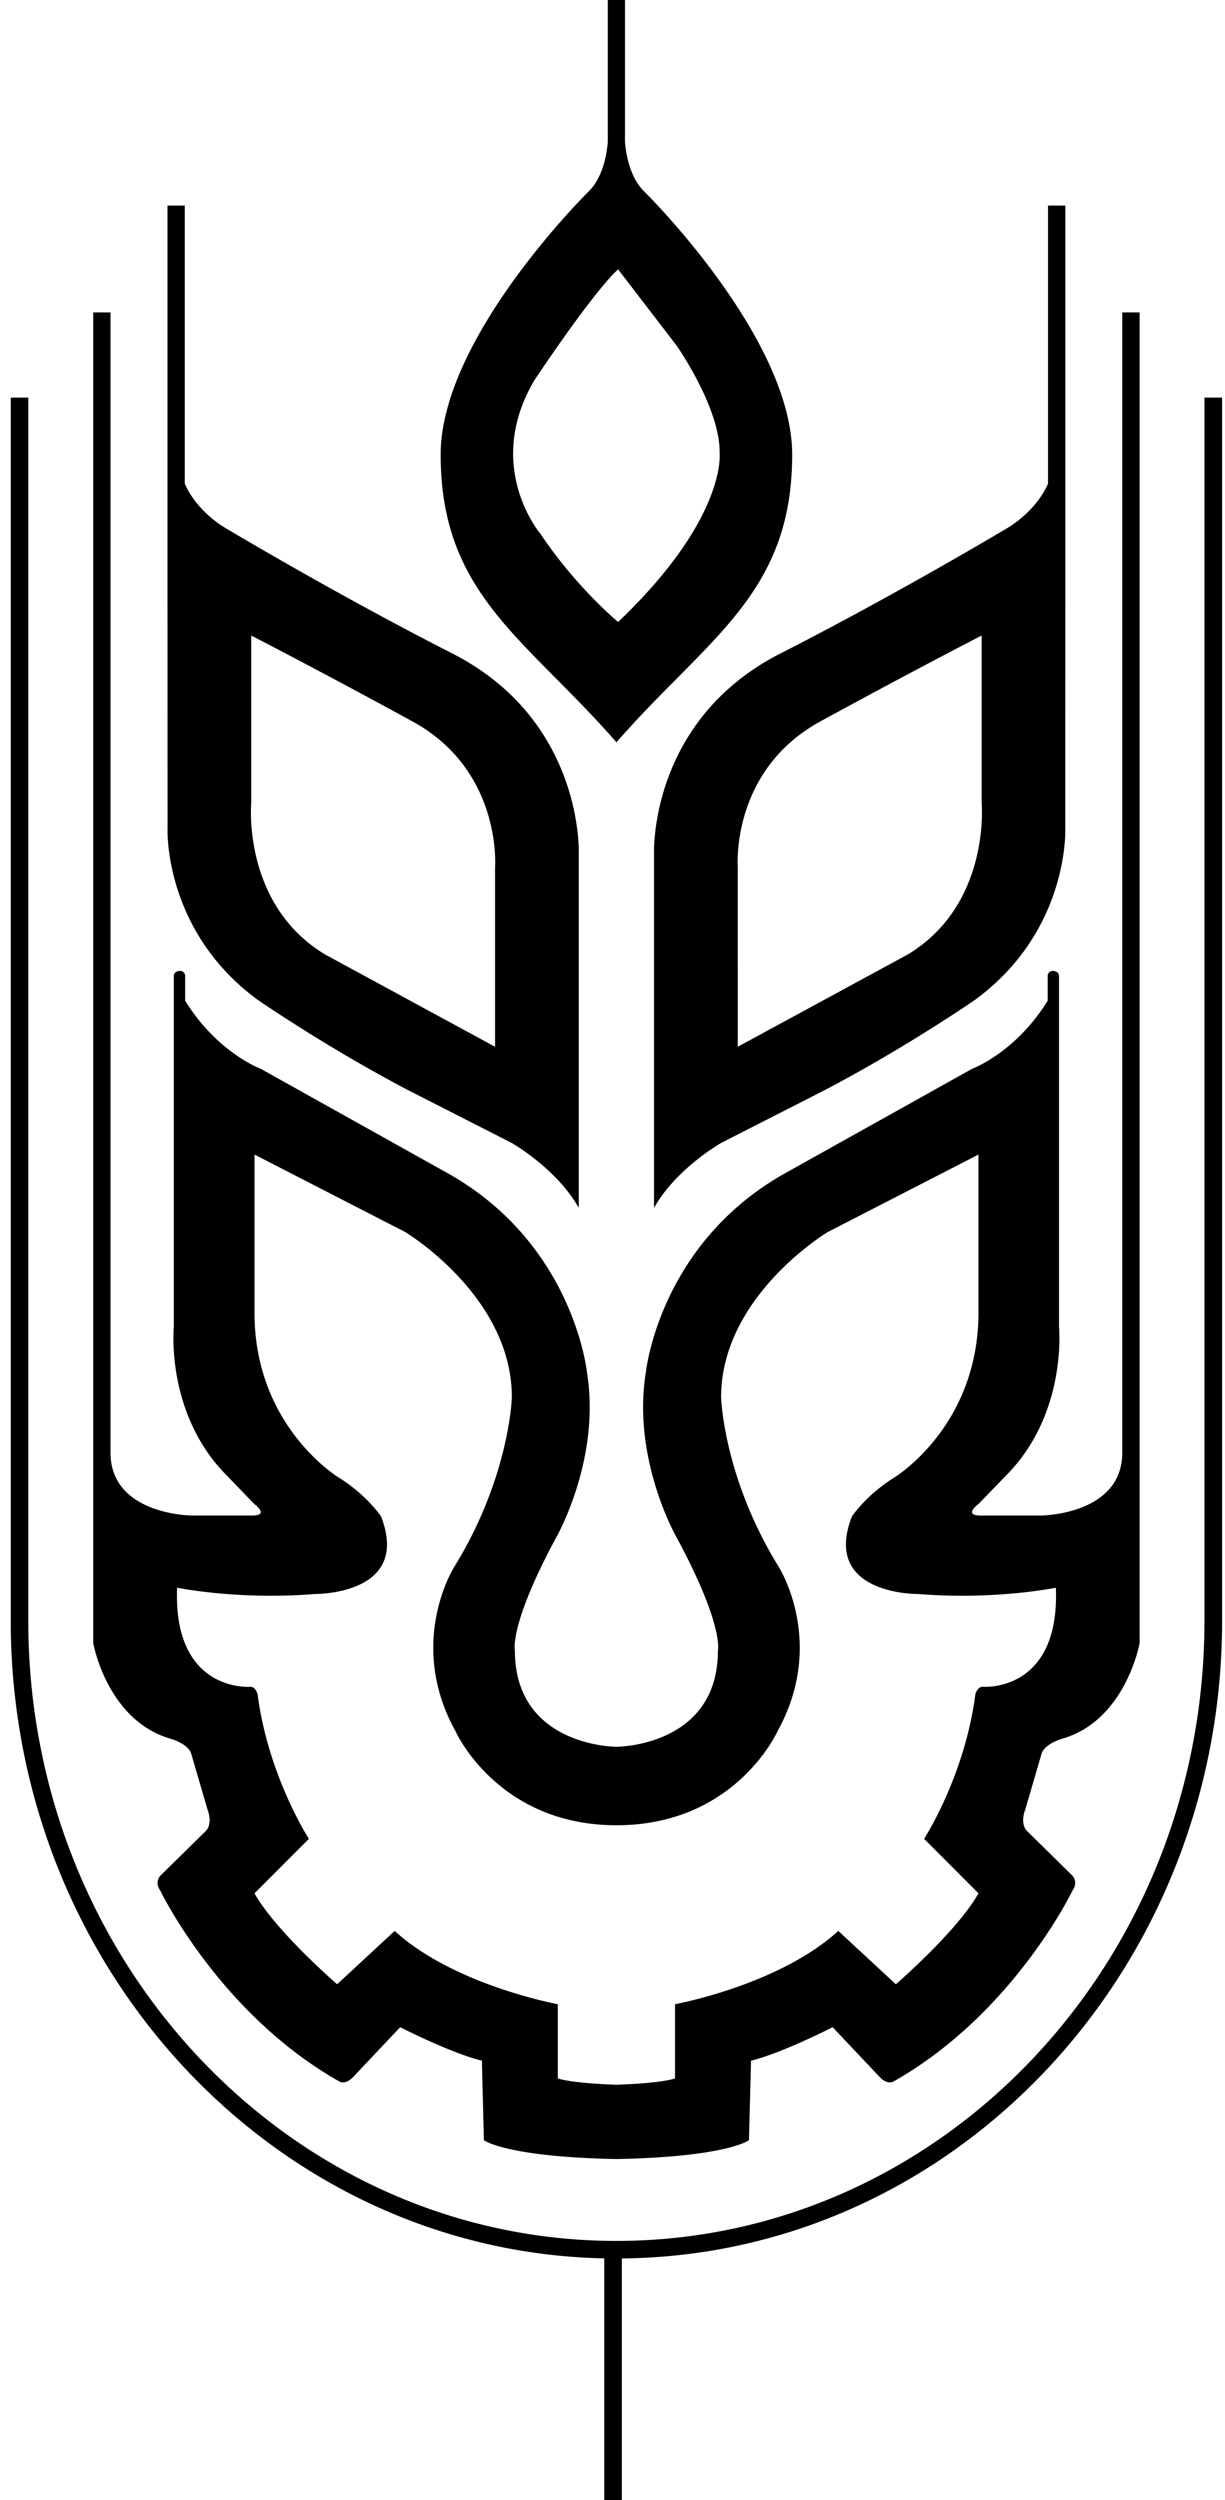
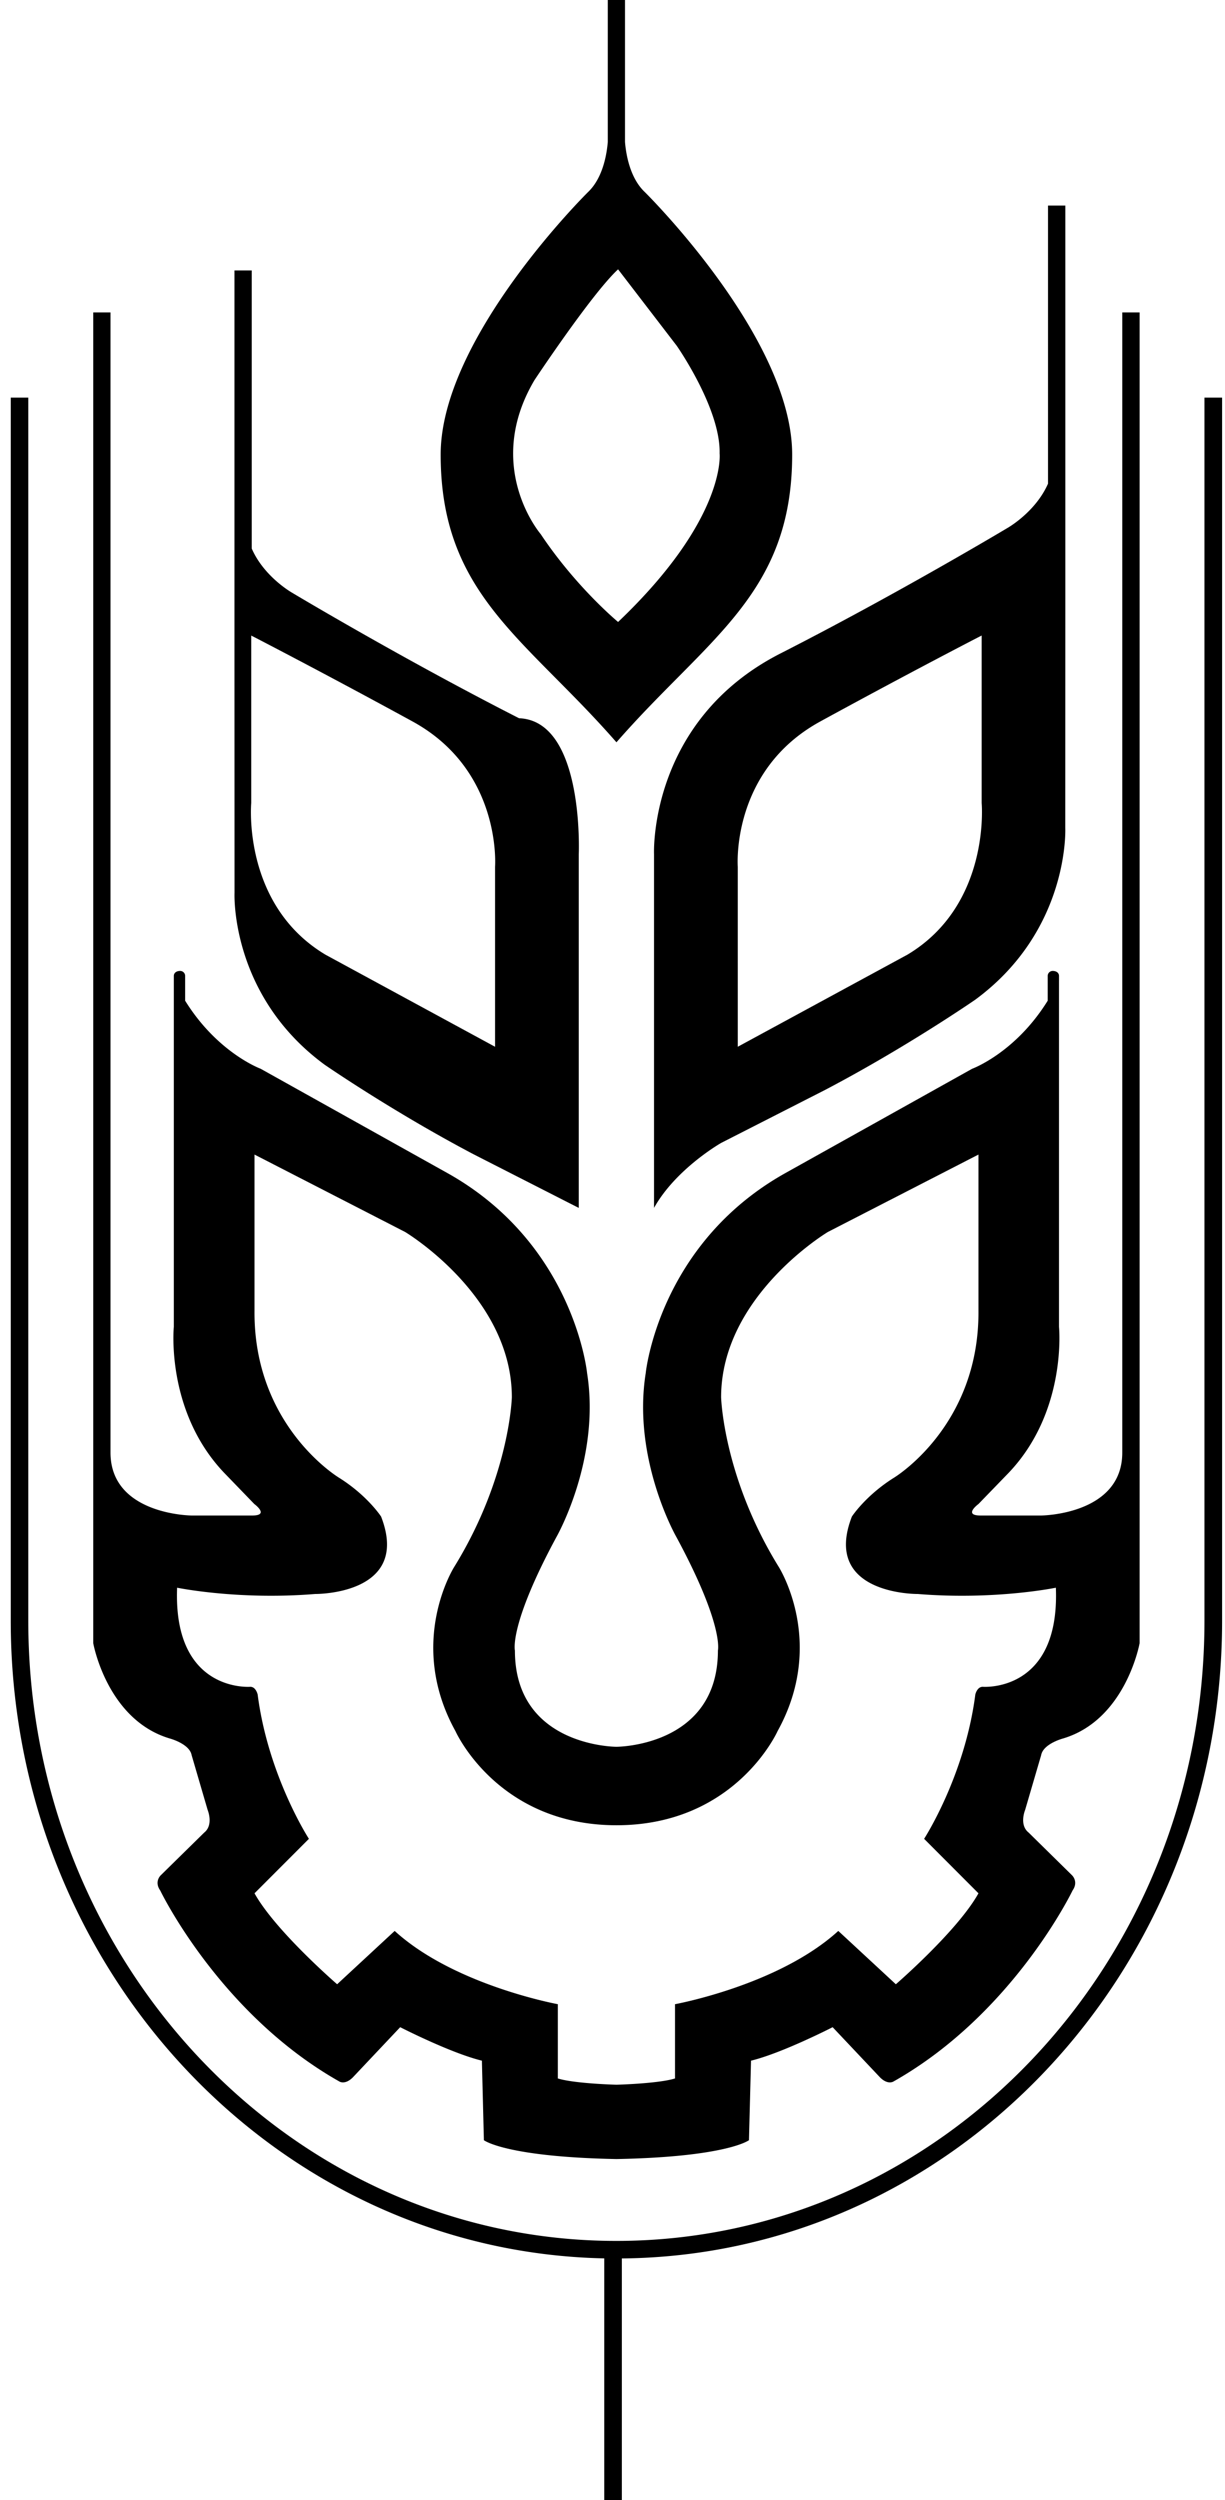
<svg xmlns="http://www.w3.org/2000/svg" width="98" height="200" fill="none" viewBox="0 0 98 200">
-   <path fill="#000" d="M97.768 31.81v97.844c0 27.991-21.426 50.774-48.02 51.02V200h-1.407v-19.331C22 180.127.86 157.459.86 129.654V31.81h1.403v97.844c0 27.438 21.1 49.618 47.044 49.618 25.955 0 47.05-22.18 47.05-49.618V31.81h1.412ZM49.447 21.547c-2.09 1.925-6.695 8.871-6.695 8.871-4.101 6.951.503 12.31.503 12.31 2.845 4.266 6.192 7.03 6.192 7.03 8.7-8.287 8.122-13.48 8.122-13.48.086-3.598-3.433-8.62-3.433-8.62l-4.689-6.111ZM48.623 0H50v11.354c.075.92.367 2.85 1.573 4 0 0 11.801 11.631 11.801 21.01 0 11.183-6.775 14.671-14.058 23.02-7.288-8.349-14.063-11.837-14.063-23.02 0-9.379 11.802-21.01 11.802-21.01 1.2-1.15 1.492-3.08 1.568-4V0ZM46.3 96.632c-1.754-3.14-5.358-5.192-5.358-5.192l-8.369-4.267c-6.529-3.433-11.972-7.197-11.972-7.197-7.57-5.57-7.197-13.731-7.197-13.731l-.005-19.17v-30.63h1.382v22.246c.985 2.267 3.227 3.534 3.227 3.534s8.815 5.282 18.159 10.042C46.763 57.665 46.301 68.34 46.301 68.34v28.292ZM20.099 50.844V64.24s-.748 8.142 5.946 12.138l13.56 7.363V69.346s.579-7.706-6.613-11.636c-7.198-3.935-12.893-6.866-12.893-6.866Zm29.217 115.933s3.348-.085 4.685-.502v-5.941s8.288-1.508 13.063-5.861l4.604 4.267s4.935-4.267 6.609-7.277l-4.348-4.358s3.257-5.021 4.097-11.55c0 0 .14-.613.588-.613 0 0 6.192.502 5.855-7.927 0 0-4.855 1.006-11.047.503 0 0-7.7.086-5.273-6.192 0 0 1.086-1.674 3.348-3.096 0 0 6.86-4.102 6.78-13.395v-12.47l-12.048 6.193s-8.54 5.106-8.54 13.223c0 0 .167 6.363 4.605 13.561 0 0 3.85 6.026-.086 13.143 0 0-3.347 7.534-12.887 7.534-9.54 0-12.887-7.534-12.887-7.534-3.935-7.117-.09-13.143-.09-13.143 4.438-7.198 4.604-13.561 4.604-13.561 0-8.117-8.54-13.224-8.54-13.224l-12.047-6.192v12.47c-.09 9.293 6.78 13.395 6.78 13.395 2.262 1.422 3.347 3.096 3.347 3.096 2.428 6.278-5.272 6.192-5.272 6.192-6.192.503-11.047-.503-11.047-.503-.332 8.429 5.86 7.927 5.86 7.927.442 0 .583.613.583.613.84 6.529 4.101 11.55 4.101 11.55l-4.352 4.358c1.674 3.01 6.61 7.277 6.61 7.277l4.603-4.267c4.765 4.353 13.053 5.861 13.053 5.861v5.941c1.337.417 4.69.502 4.69.502ZM84.72 78.468v27.679s.674 6.725-4.015 11.666l-2.428 2.508s-1.257.919.166.919h4.855s6.484-.045 6.484-5.036V24.995h1.387v106.459s-1.09 6.111-6.112 7.619c0 0-1.593.417-1.764 1.337l-1.282 4.383s-.502 1.196.282 1.814l3.458 3.403s.558.503.055 1.226c0 0-4.74 9.877-14.34 15.29 0 0-.442.281-1.06-.332l-3.795-4.021s-4.016 2.066-6.529 2.679l-.166 6.363s-1.733 1.337-10.6 1.508c-8.876-.171-10.605-1.508-10.605-1.508l-.16-6.363c-2.514-.613-6.535-2.679-6.535-2.679l-3.794 4.021c-.619.613-1.06.332-1.06.332-9.6-5.413-14.345-15.29-14.345-15.29-.508-.723.055-1.226.055-1.226l3.463-3.403c.774-.618.276-1.814.276-1.814l-1.281-4.383c-.171-.92-1.765-1.337-1.765-1.337-5.02-1.508-6.106-7.619-6.106-7.619V24.995H8.84v91.209c0 4.991 6.484 5.036 6.484 5.036h4.855c1.422 0 .166-.919.166-.919l-2.423-2.508c-4.69-4.941-4.016-11.666-4.016-11.666V78.071c0-.216.176-.397.508-.397.221 0 .397.18.397.397v1.985c2.593 4.182 6.041 5.444 6.041 5.444l14.983 8.368c10.128 5.695 11.133 15.988 11.133 15.988 1.09 6.866-2.428 13.058-2.428 13.058-3.85 7.117-3.347 9.128-3.347 9.128 0 7.7 8.122 7.7 8.122 7.7s8.118 0 8.118-7.7c0 0 .502-2.011-3.348-9.128 0 0-3.518-6.192-2.428-13.058 0 0 1.006-10.293 11.133-15.988L77.774 85.5s3.453-1.262 6.042-5.444v-1.985a.4.4 0 0 1 .397-.397c.332 0 .508.18.508.397v.397Zm-6.192-27.624s-5.694 2.93-12.892 6.866c-7.197 3.93-6.614 11.636-6.614 11.636V83.74l13.565-7.363c6.69-3.996 5.946-12.138 5.946-12.138V50.844h-.005ZM52.322 96.632V68.34s-.468-10.675 10.133-16.073c9.343-4.76 18.164-10.042 18.164-10.042s2.232-1.267 3.222-3.534V16.445h1.387v30.63l-.005 19.17s.367 8.162-7.202 13.73c0 0-5.439 3.765-11.973 7.198L57.68 91.44c.005 0-3.604 2.051-5.358 5.192Z" />
+   <path fill="#000" d="M97.768 31.81v97.844c0 27.991-21.426 50.774-48.02 51.02V200h-1.407v-19.331C22 180.127.86 157.459.86 129.654V31.81h1.403v97.844c0 27.438 21.1 49.618 47.044 49.618 25.955 0 47.05-22.18 47.05-49.618V31.81h1.412ZM49.447 21.547c-2.09 1.925-6.695 8.871-6.695 8.871-4.101 6.951.503 12.31.503 12.31 2.845 4.266 6.192 7.03 6.192 7.03 8.7-8.287 8.122-13.48 8.122-13.48.086-3.598-3.433-8.62-3.433-8.62l-4.689-6.111ZM48.623 0H50v11.354c.075.92.367 2.85 1.573 4 0 0 11.801 11.631 11.801 21.01 0 11.183-6.775 14.671-14.058 23.02-7.288-8.349-14.063-11.837-14.063-23.02 0-9.379 11.802-21.01 11.802-21.01 1.2-1.15 1.492-3.08 1.568-4V0ZM46.3 96.632l-8.369-4.267c-6.529-3.433-11.972-7.197-11.972-7.197-7.57-5.57-7.197-13.731-7.197-13.731l-.005-19.17v-30.63h1.382v22.246c.985 2.267 3.227 3.534 3.227 3.534s8.815 5.282 18.159 10.042C46.763 57.665 46.301 68.34 46.301 68.34v28.292ZM20.099 50.844V64.24s-.748 8.142 5.946 12.138l13.56 7.363V69.346s.579-7.706-6.613-11.636c-7.198-3.935-12.893-6.866-12.893-6.866Zm29.217 115.933s3.348-.085 4.685-.502v-5.941s8.288-1.508 13.063-5.861l4.604 4.267s4.935-4.267 6.609-7.277l-4.348-4.358s3.257-5.021 4.097-11.55c0 0 .14-.613.588-.613 0 0 6.192.502 5.855-7.927 0 0-4.855 1.006-11.047.503 0 0-7.7.086-5.273-6.192 0 0 1.086-1.674 3.348-3.096 0 0 6.86-4.102 6.78-13.395v-12.47l-12.048 6.193s-8.54 5.106-8.54 13.223c0 0 .167 6.363 4.605 13.561 0 0 3.85 6.026-.086 13.143 0 0-3.347 7.534-12.887 7.534-9.54 0-12.887-7.534-12.887-7.534-3.935-7.117-.09-13.143-.09-13.143 4.438-7.198 4.604-13.561 4.604-13.561 0-8.117-8.54-13.224-8.54-13.224l-12.047-6.192v12.47c-.09 9.293 6.78 13.395 6.78 13.395 2.262 1.422 3.347 3.096 3.347 3.096 2.428 6.278-5.272 6.192-5.272 6.192-6.192.503-11.047-.503-11.047-.503-.332 8.429 5.86 7.927 5.86 7.927.442 0 .583.613.583.613.84 6.529 4.101 11.55 4.101 11.55l-4.352 4.358c1.674 3.01 6.61 7.277 6.61 7.277l4.603-4.267c4.765 4.353 13.053 5.861 13.053 5.861v5.941c1.337.417 4.69.502 4.69.502ZM84.72 78.468v27.679s.674 6.725-4.015 11.666l-2.428 2.508s-1.257.919.166.919h4.855s6.484-.045 6.484-5.036V24.995h1.387v106.459s-1.09 6.111-6.112 7.619c0 0-1.593.417-1.764 1.337l-1.282 4.383s-.502 1.196.282 1.814l3.458 3.403s.558.503.055 1.226c0 0-4.74 9.877-14.34 15.29 0 0-.442.281-1.06-.332l-3.795-4.021s-4.016 2.066-6.529 2.679l-.166 6.363s-1.733 1.337-10.6 1.508c-8.876-.171-10.605-1.508-10.605-1.508l-.16-6.363c-2.514-.613-6.535-2.679-6.535-2.679l-3.794 4.021c-.619.613-1.06.332-1.06.332-9.6-5.413-14.345-15.29-14.345-15.29-.508-.723.055-1.226.055-1.226l3.463-3.403c.774-.618.276-1.814.276-1.814l-1.281-4.383c-.171-.92-1.765-1.337-1.765-1.337-5.02-1.508-6.106-7.619-6.106-7.619V24.995H8.84v91.209c0 4.991 6.484 5.036 6.484 5.036h4.855c1.422 0 .166-.919.166-.919l-2.423-2.508c-4.69-4.941-4.016-11.666-4.016-11.666V78.071c0-.216.176-.397.508-.397.221 0 .397.18.397.397v1.985c2.593 4.182 6.041 5.444 6.041 5.444l14.983 8.368c10.128 5.695 11.133 15.988 11.133 15.988 1.09 6.866-2.428 13.058-2.428 13.058-3.85 7.117-3.347 9.128-3.347 9.128 0 7.7 8.122 7.7 8.122 7.7s8.118 0 8.118-7.7c0 0 .502-2.011-3.348-9.128 0 0-3.518-6.192-2.428-13.058 0 0 1.006-10.293 11.133-15.988L77.774 85.5s3.453-1.262 6.042-5.444v-1.985a.4.4 0 0 1 .397-.397c.332 0 .508.18.508.397v.397Zm-6.192-27.624s-5.694 2.93-12.892 6.866c-7.197 3.93-6.614 11.636-6.614 11.636V83.74l13.565-7.363c6.69-3.996 5.946-12.138 5.946-12.138V50.844h-.005ZM52.322 96.632V68.34s-.468-10.675 10.133-16.073c9.343-4.76 18.164-10.042 18.164-10.042s2.232-1.267 3.222-3.534V16.445h1.387v30.63l-.005 19.17s.367 8.162-7.202 13.73c0 0-5.439 3.765-11.973 7.198L57.68 91.44c.005 0-3.604 2.051-5.358 5.192Z" />
</svg>